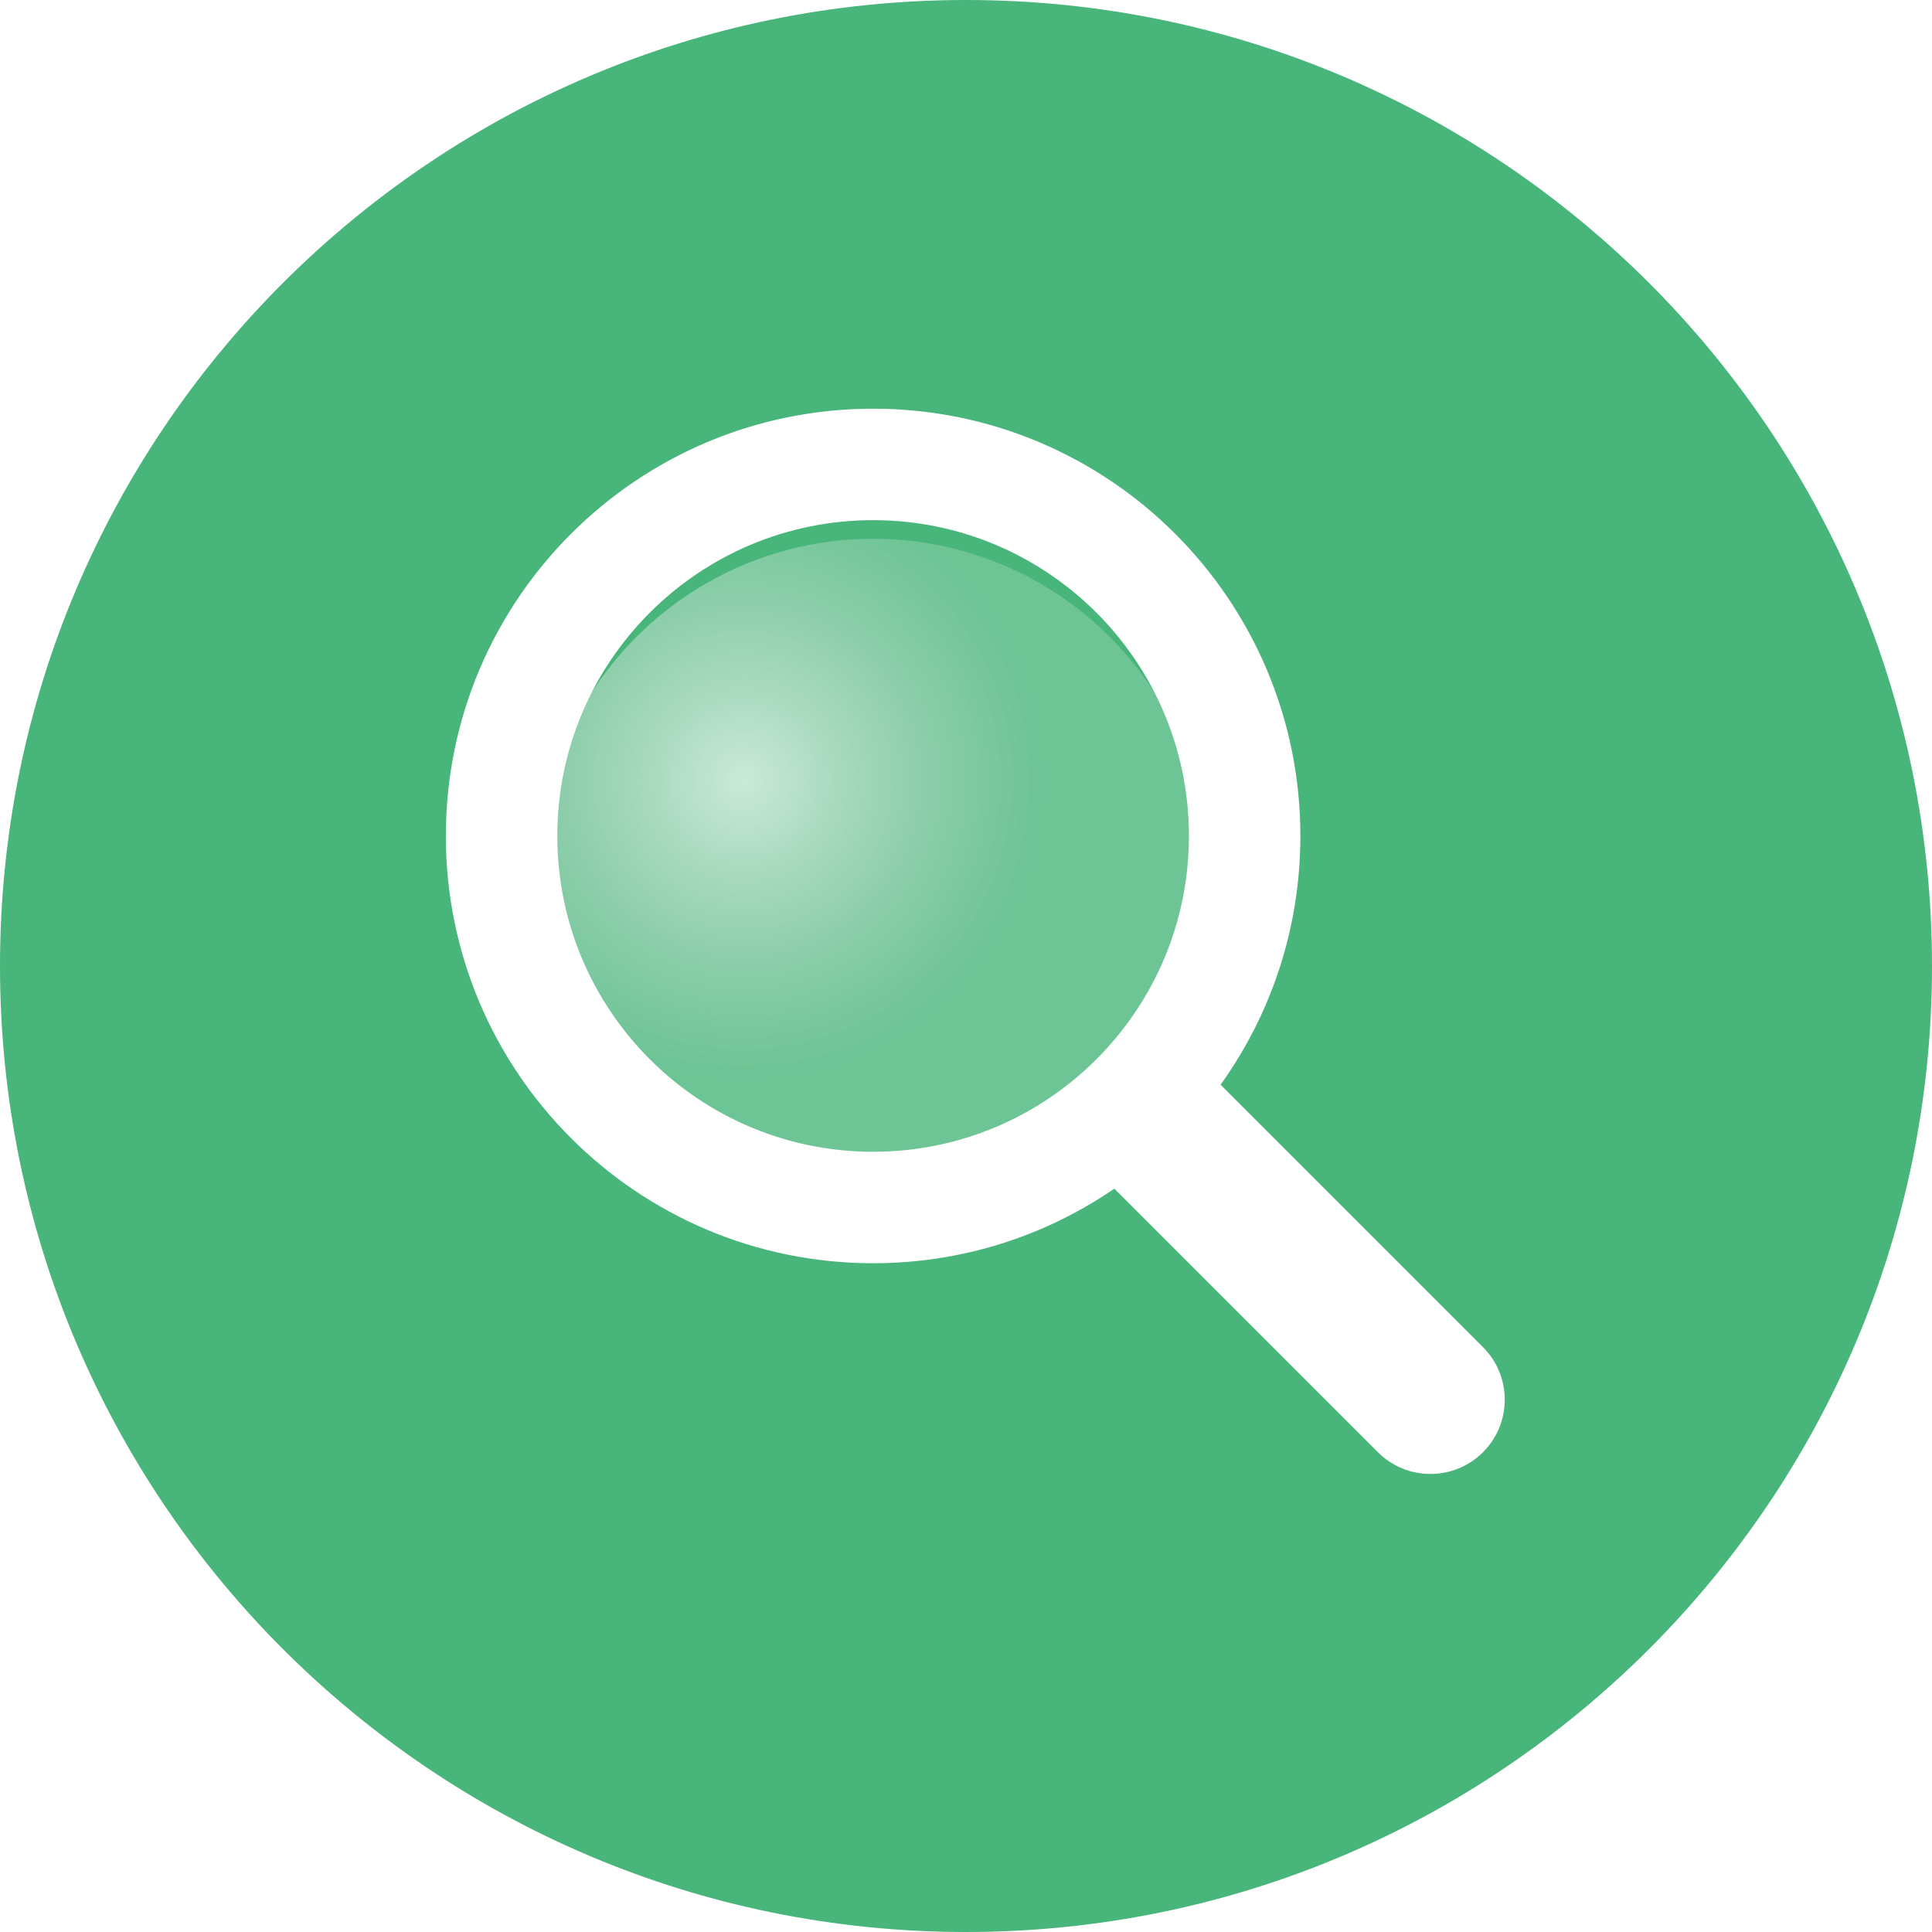
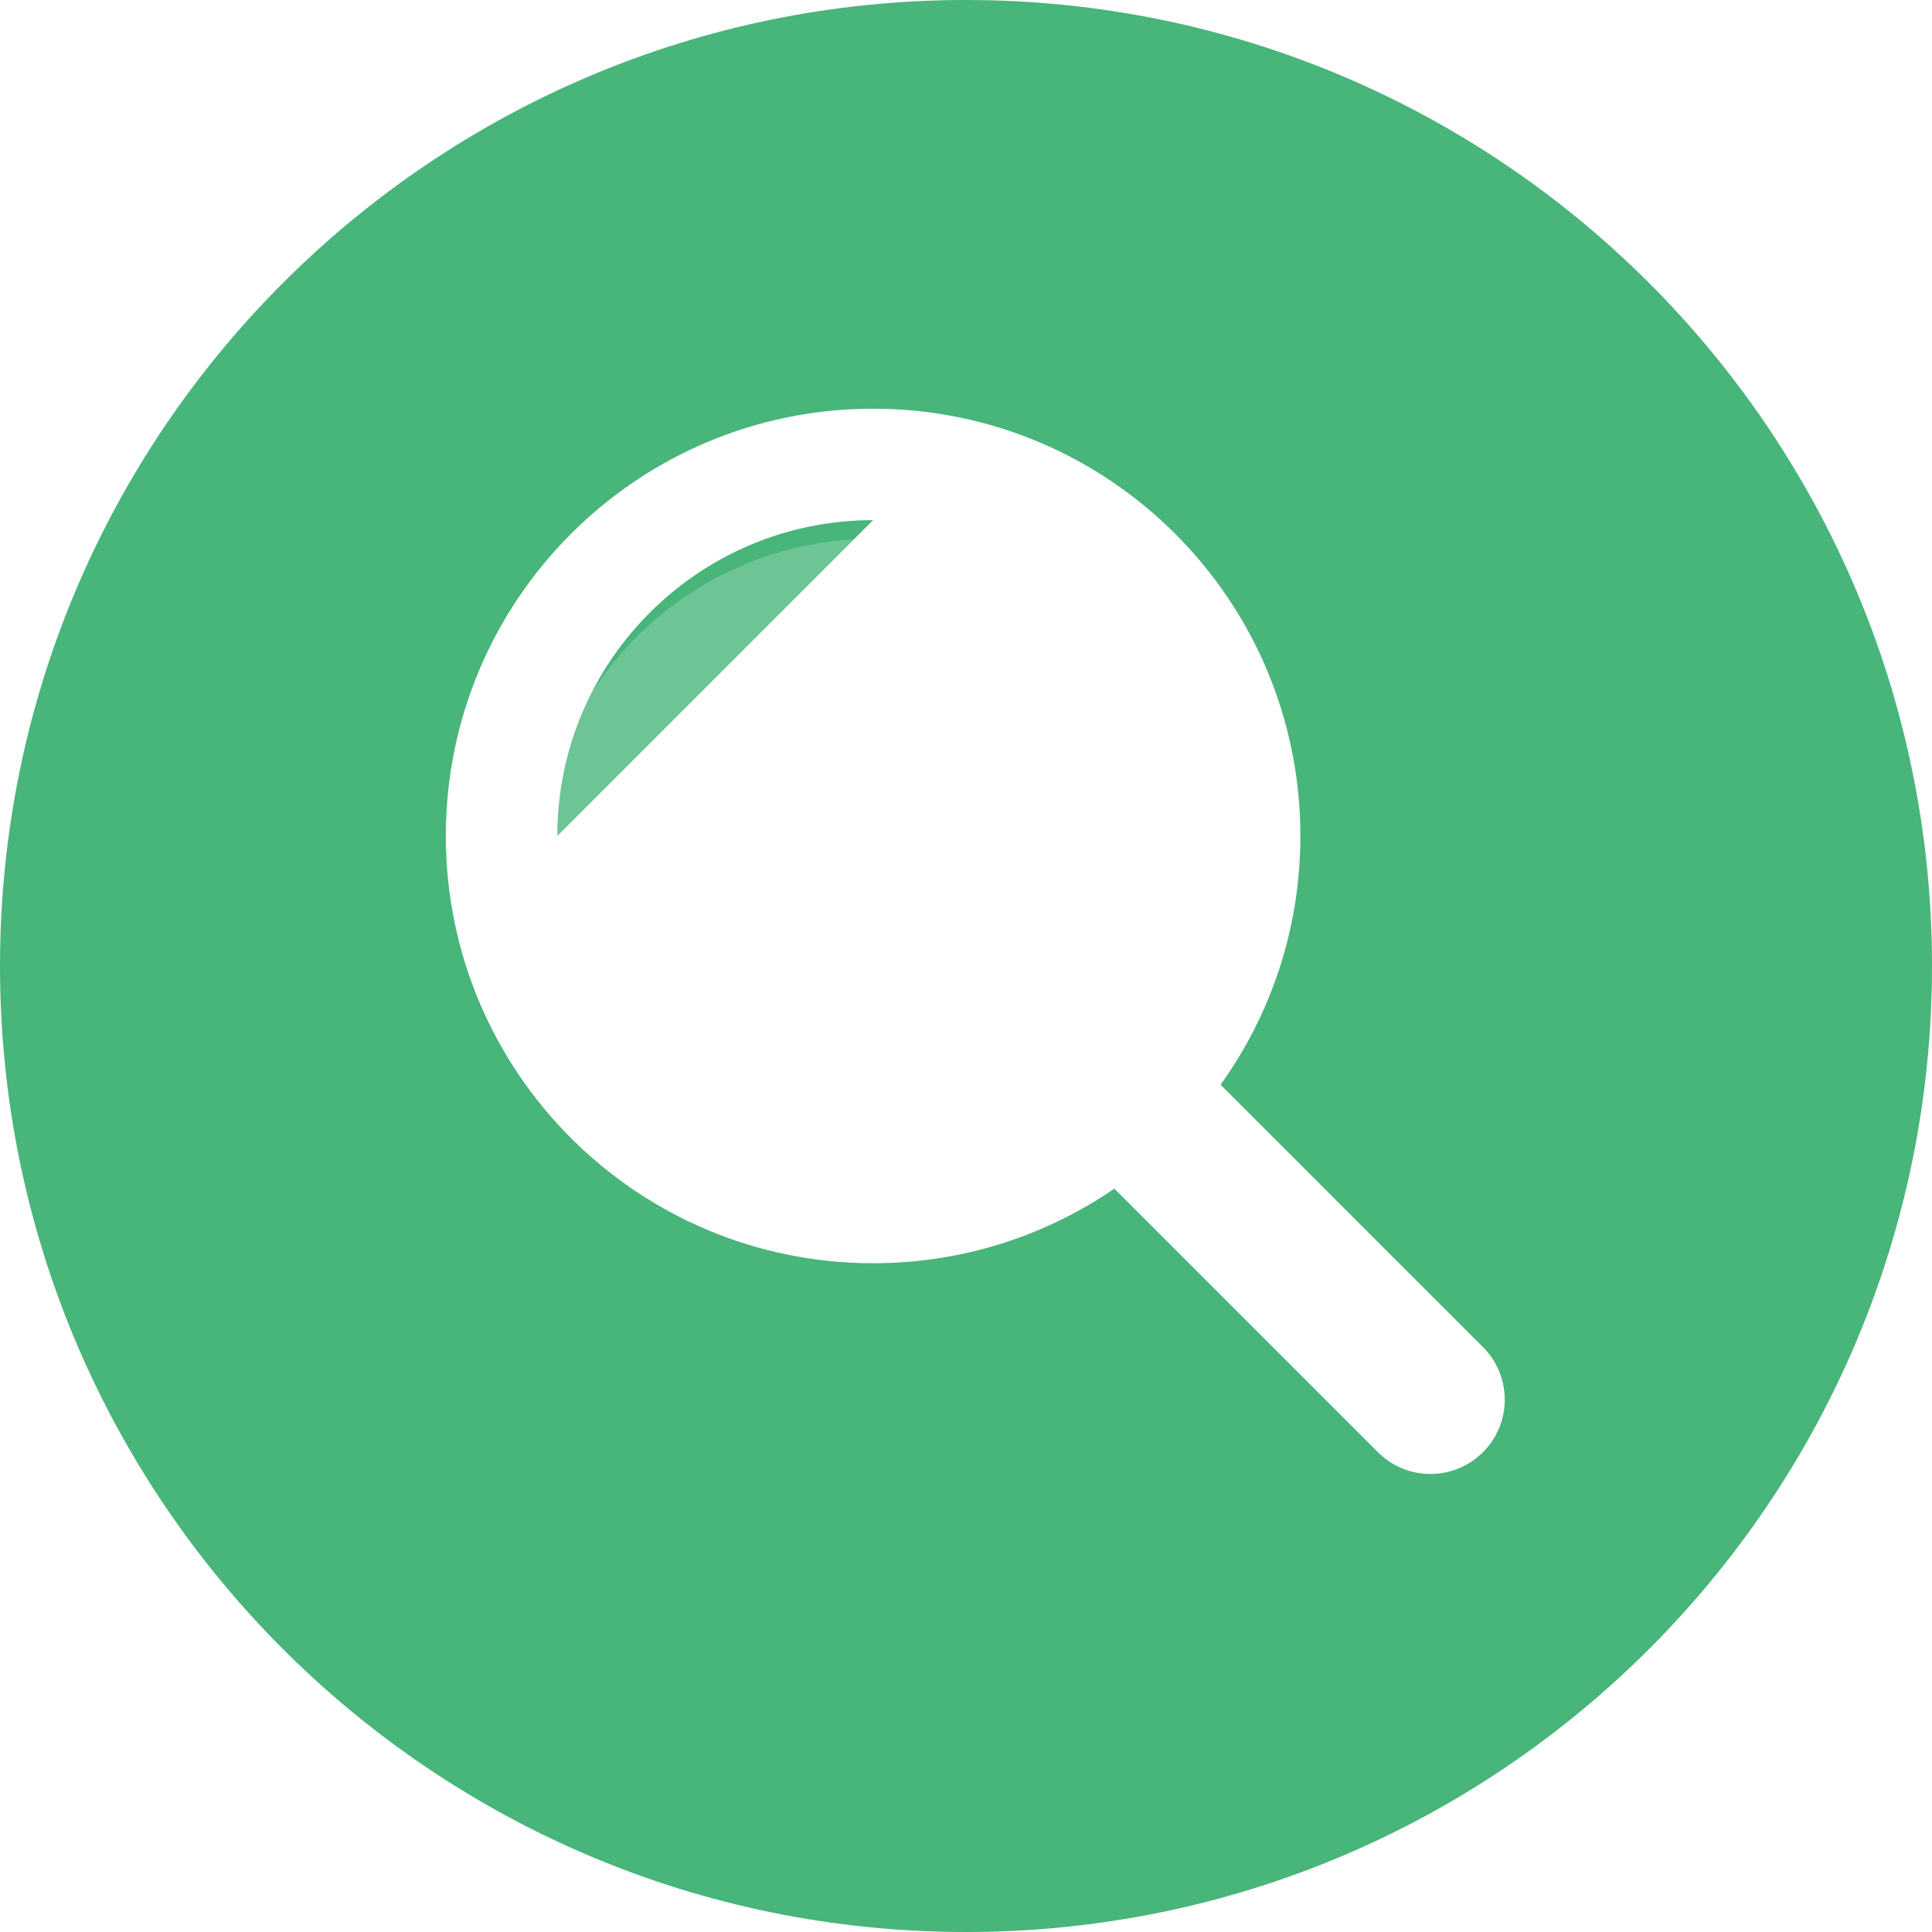
<svg xmlns="http://www.w3.org/2000/svg" width="52" height="52" viewBox="0 0 52 52" fill="none">
  <path d="M52 26C52 11.641 40.359 0 26 0S0 11.641 0 26s11.641 26 26 26 26-11.641 26-26z" fill="#48B57A" />
  <g filter="url(#filter0_d_2703_43010)">
-     <circle cx="23.5" cy="23.5" r="9" fill="url(#paint0_radial_2703_43010)" />
    <circle cx="23.5" cy="23.5" r="9" fill="#fff" fill-opacity=".2" />
    <g filter="url(#filter1_i_2703_43010)">
-       <path fill-rule="evenodd" clip-rule="evenodd" d="M15 23.5c0-4.694 3.806-8.5 8.5-8.5s8.5 3.806 8.5 8.5-3.806 8.5-8.5 8.5-8.5-3.806-8.5-8.5zM23.5 12C17.149 12 12 17.149 12 23.5S17.149 35 23.5 35c2.409 0 4.645-.741 6.493-2.007l7.093 7.093c.781.781 2.047.781 2.829 0 .781-.781.781-2.047 0-2.828l-7.063-7.063C34.204 28.309 35 25.997 35 23.5 35 17.149 29.851 12 23.5 12z" fill="#fff" />
+       <path fill-rule="evenodd" clip-rule="evenodd" d="M15 23.5c0-4.694 3.806-8.5 8.5-8.5zM23.5 12C17.149 12 12 17.149 12 23.5S17.149 35 23.5 35c2.409 0 4.645-.741 6.493-2.007l7.093 7.093c.781.781 2.047.781 2.829 0 .781-.781.781-2.047 0-2.828l-7.063-7.063C34.204 28.309 35 25.997 35 23.5 35 17.149 29.851 12 23.5 12z" fill="#fff" />
    </g>
  </g>
  <defs>
    <filter id="filter0_d_2703_43010" x="4" y="4" width="44.5" height="44.671" filterUnits="userSpaceOnUse" color-interpolation-filters="sRGB">
      <feFlood flood-opacity="0" result="BackgroundImageFix" />
      <feColorMatrix in="SourceAlpha" values="0 0 0 0 0 0 0 0 0 0 0 0 0 0 0 0 0 0 127 0" result="hardAlpha" />
      <feOffset />
      <feGaussianBlur stdDeviation="4" />
      <feComposite in2="hardAlpha" operator="out" />
      <feColorMatrix values="0 0 0 0 0 0 0 0 0 0 0 0 0 0 0 0 0 0 0.25 0" />
      <feBlend in2="BackgroundImageFix" result="effect1_dropShadow_2703_43010" />
      <feBlend in="SourceGraphic" in2="effect1_dropShadow_2703_43010" result="shape" />
    </filter>
    <filter id="filter1_i_2703_43010" x="12" y="11.5" width="28.5" height="29.171" filterUnits="userSpaceOnUse" color-interpolation-filters="sRGB">
      <feFlood flood-opacity="0" result="BackgroundImageFix" />
      <feBlend in="SourceGraphic" in2="BackgroundImageFix" result="shape" />
      <feColorMatrix in="SourceAlpha" values="0 0 0 0 0 0 0 0 0 0 0 0 0 0 0 0 0 0 127 0" result="hardAlpha" />
      <feOffset dy="-1" />
      <feGaussianBlur stdDeviation=".25" />
      <feComposite in2="hardAlpha" operator="arithmetic" k2="-1" k3="1" />
      <feColorMatrix values="0 0 0 0 0 0 0 0 0 0 0 0 0 0 0 0 0 0 0.12 0" />
      <feBlend in2="shape" result="effect1_innerShadow_2703_43010" />
    </filter>
    <radialGradient id="paint0_radial_2703_43010" cx="0" cy="0" r="1" gradientUnits="userSpaceOnUse" gradientTransform="matrix(7 4 -4 7 20 21)">
      <stop stop-color="#fff" stop-opacity=".64" />
      <stop offset="1" stop-color="#D9D9D9" stop-opacity="0" />
    </radialGradient>
  </defs>
</svg>